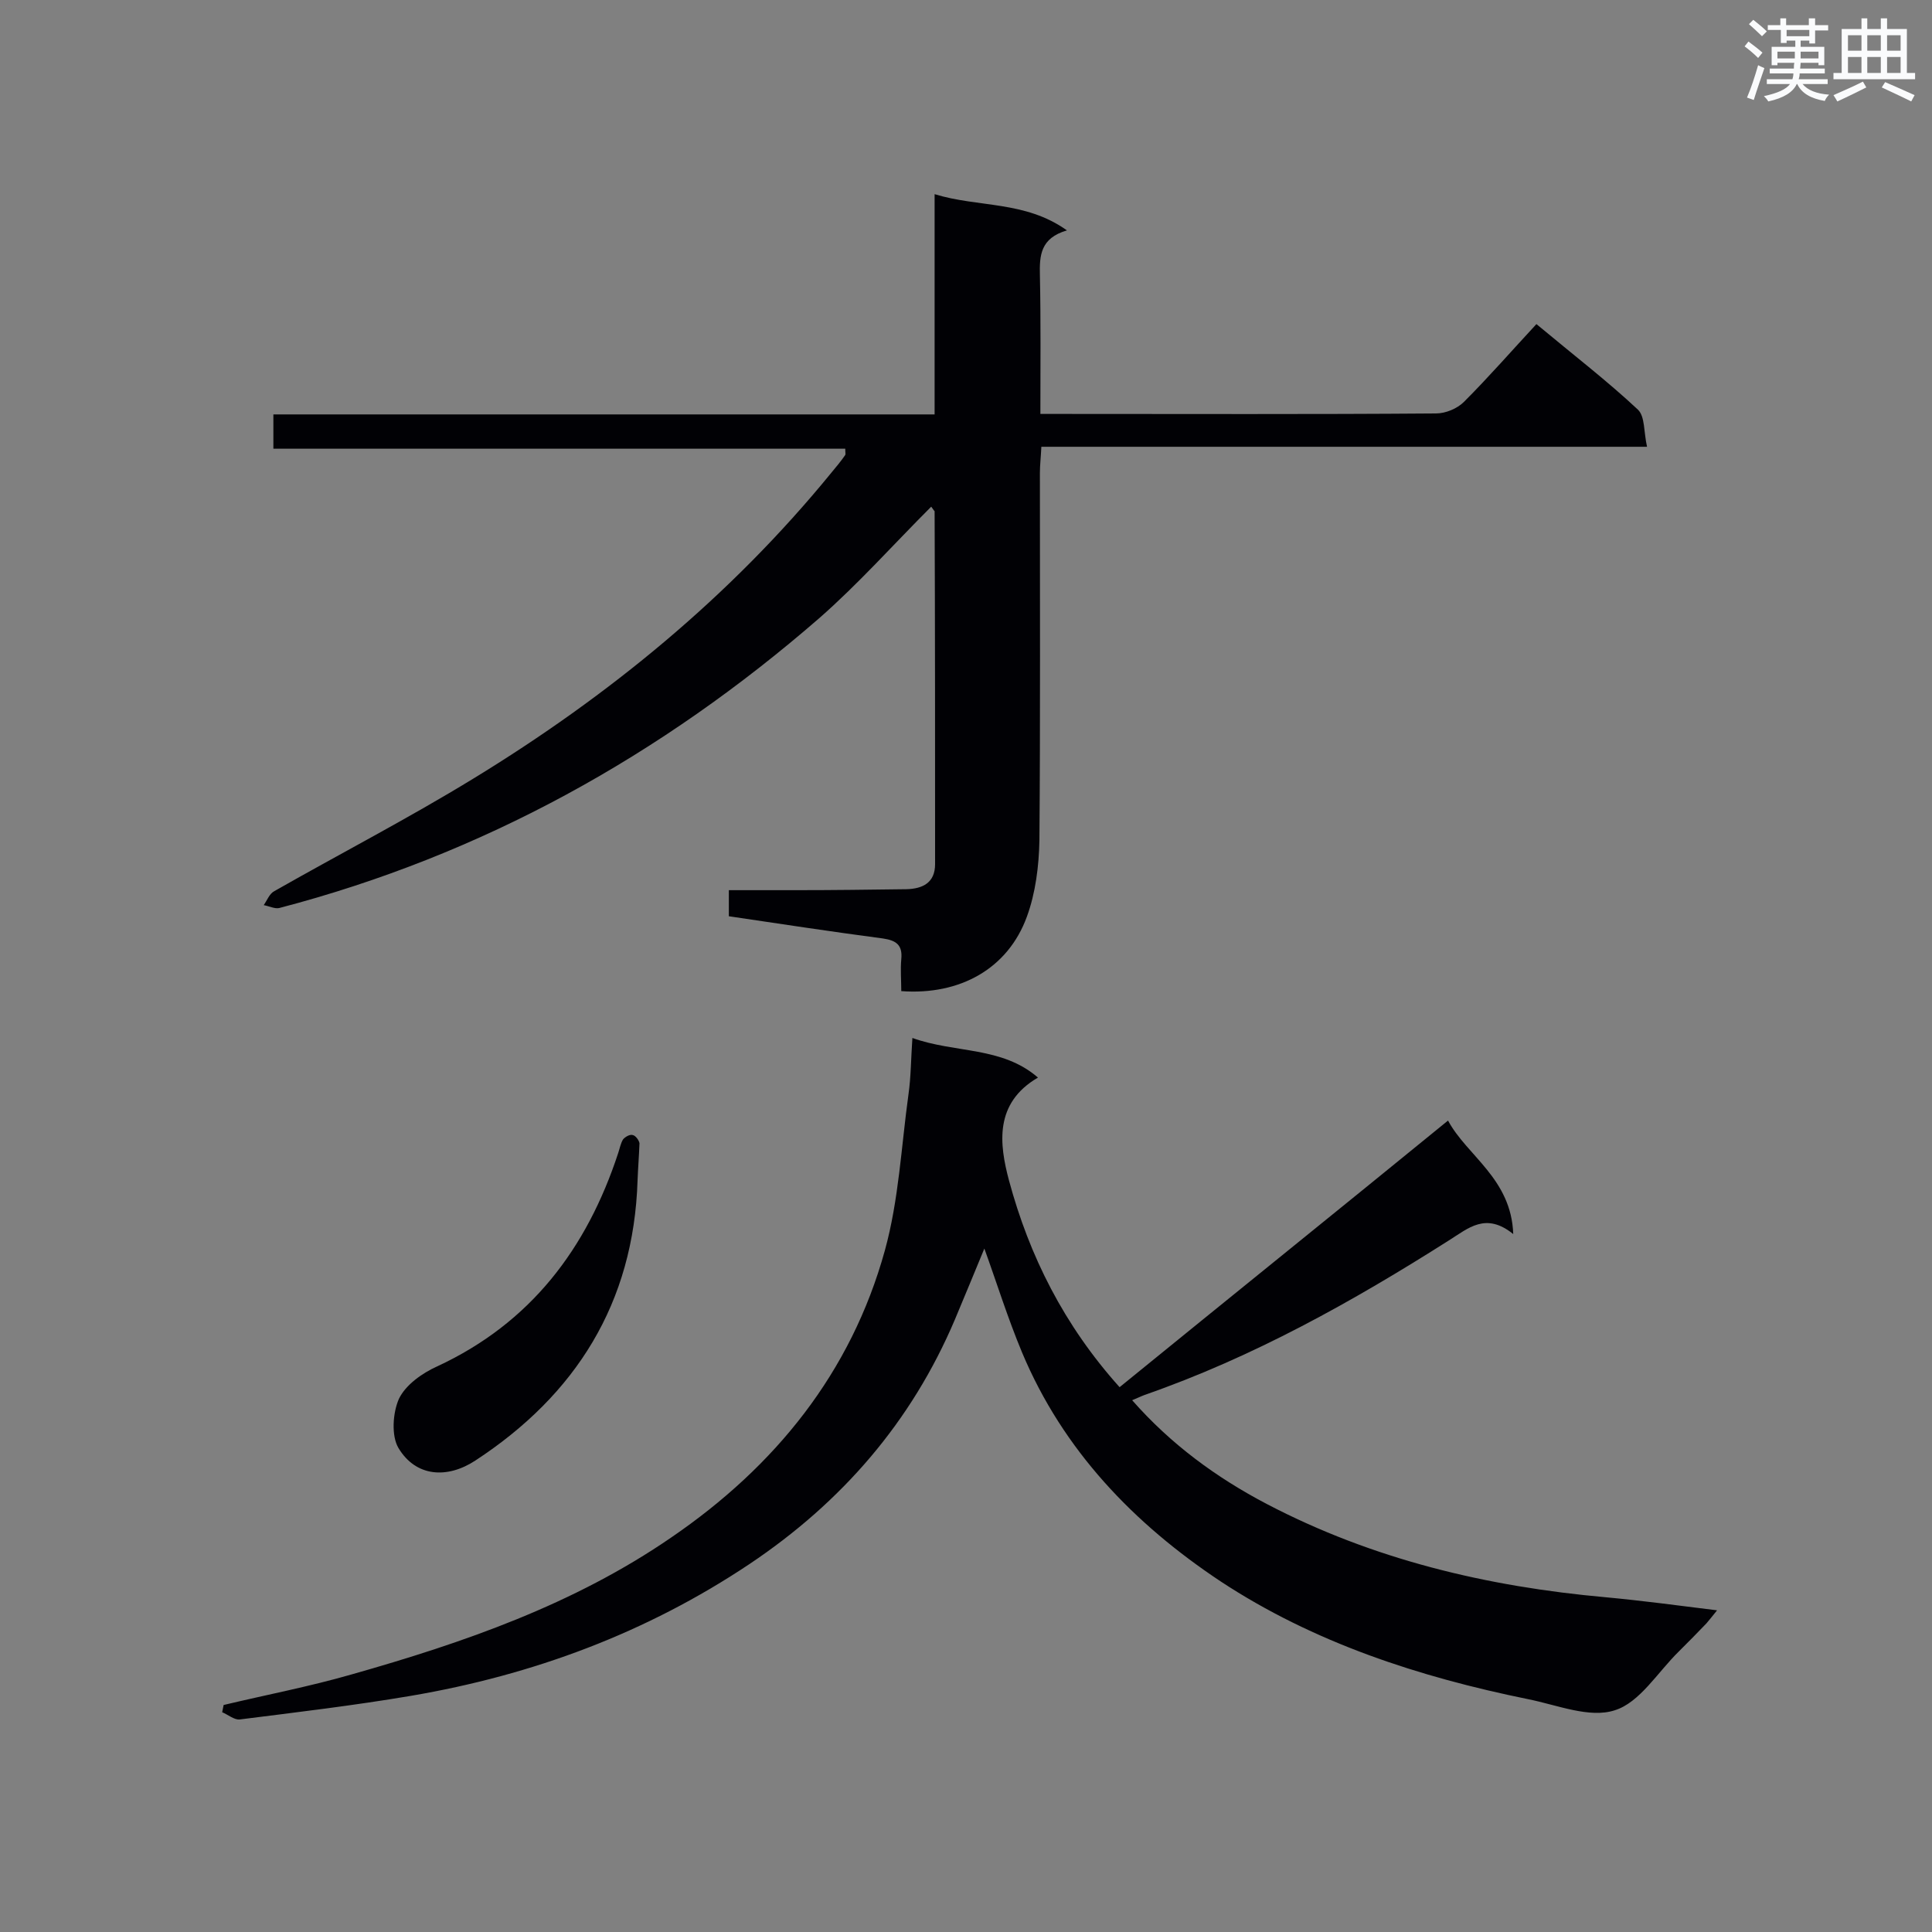
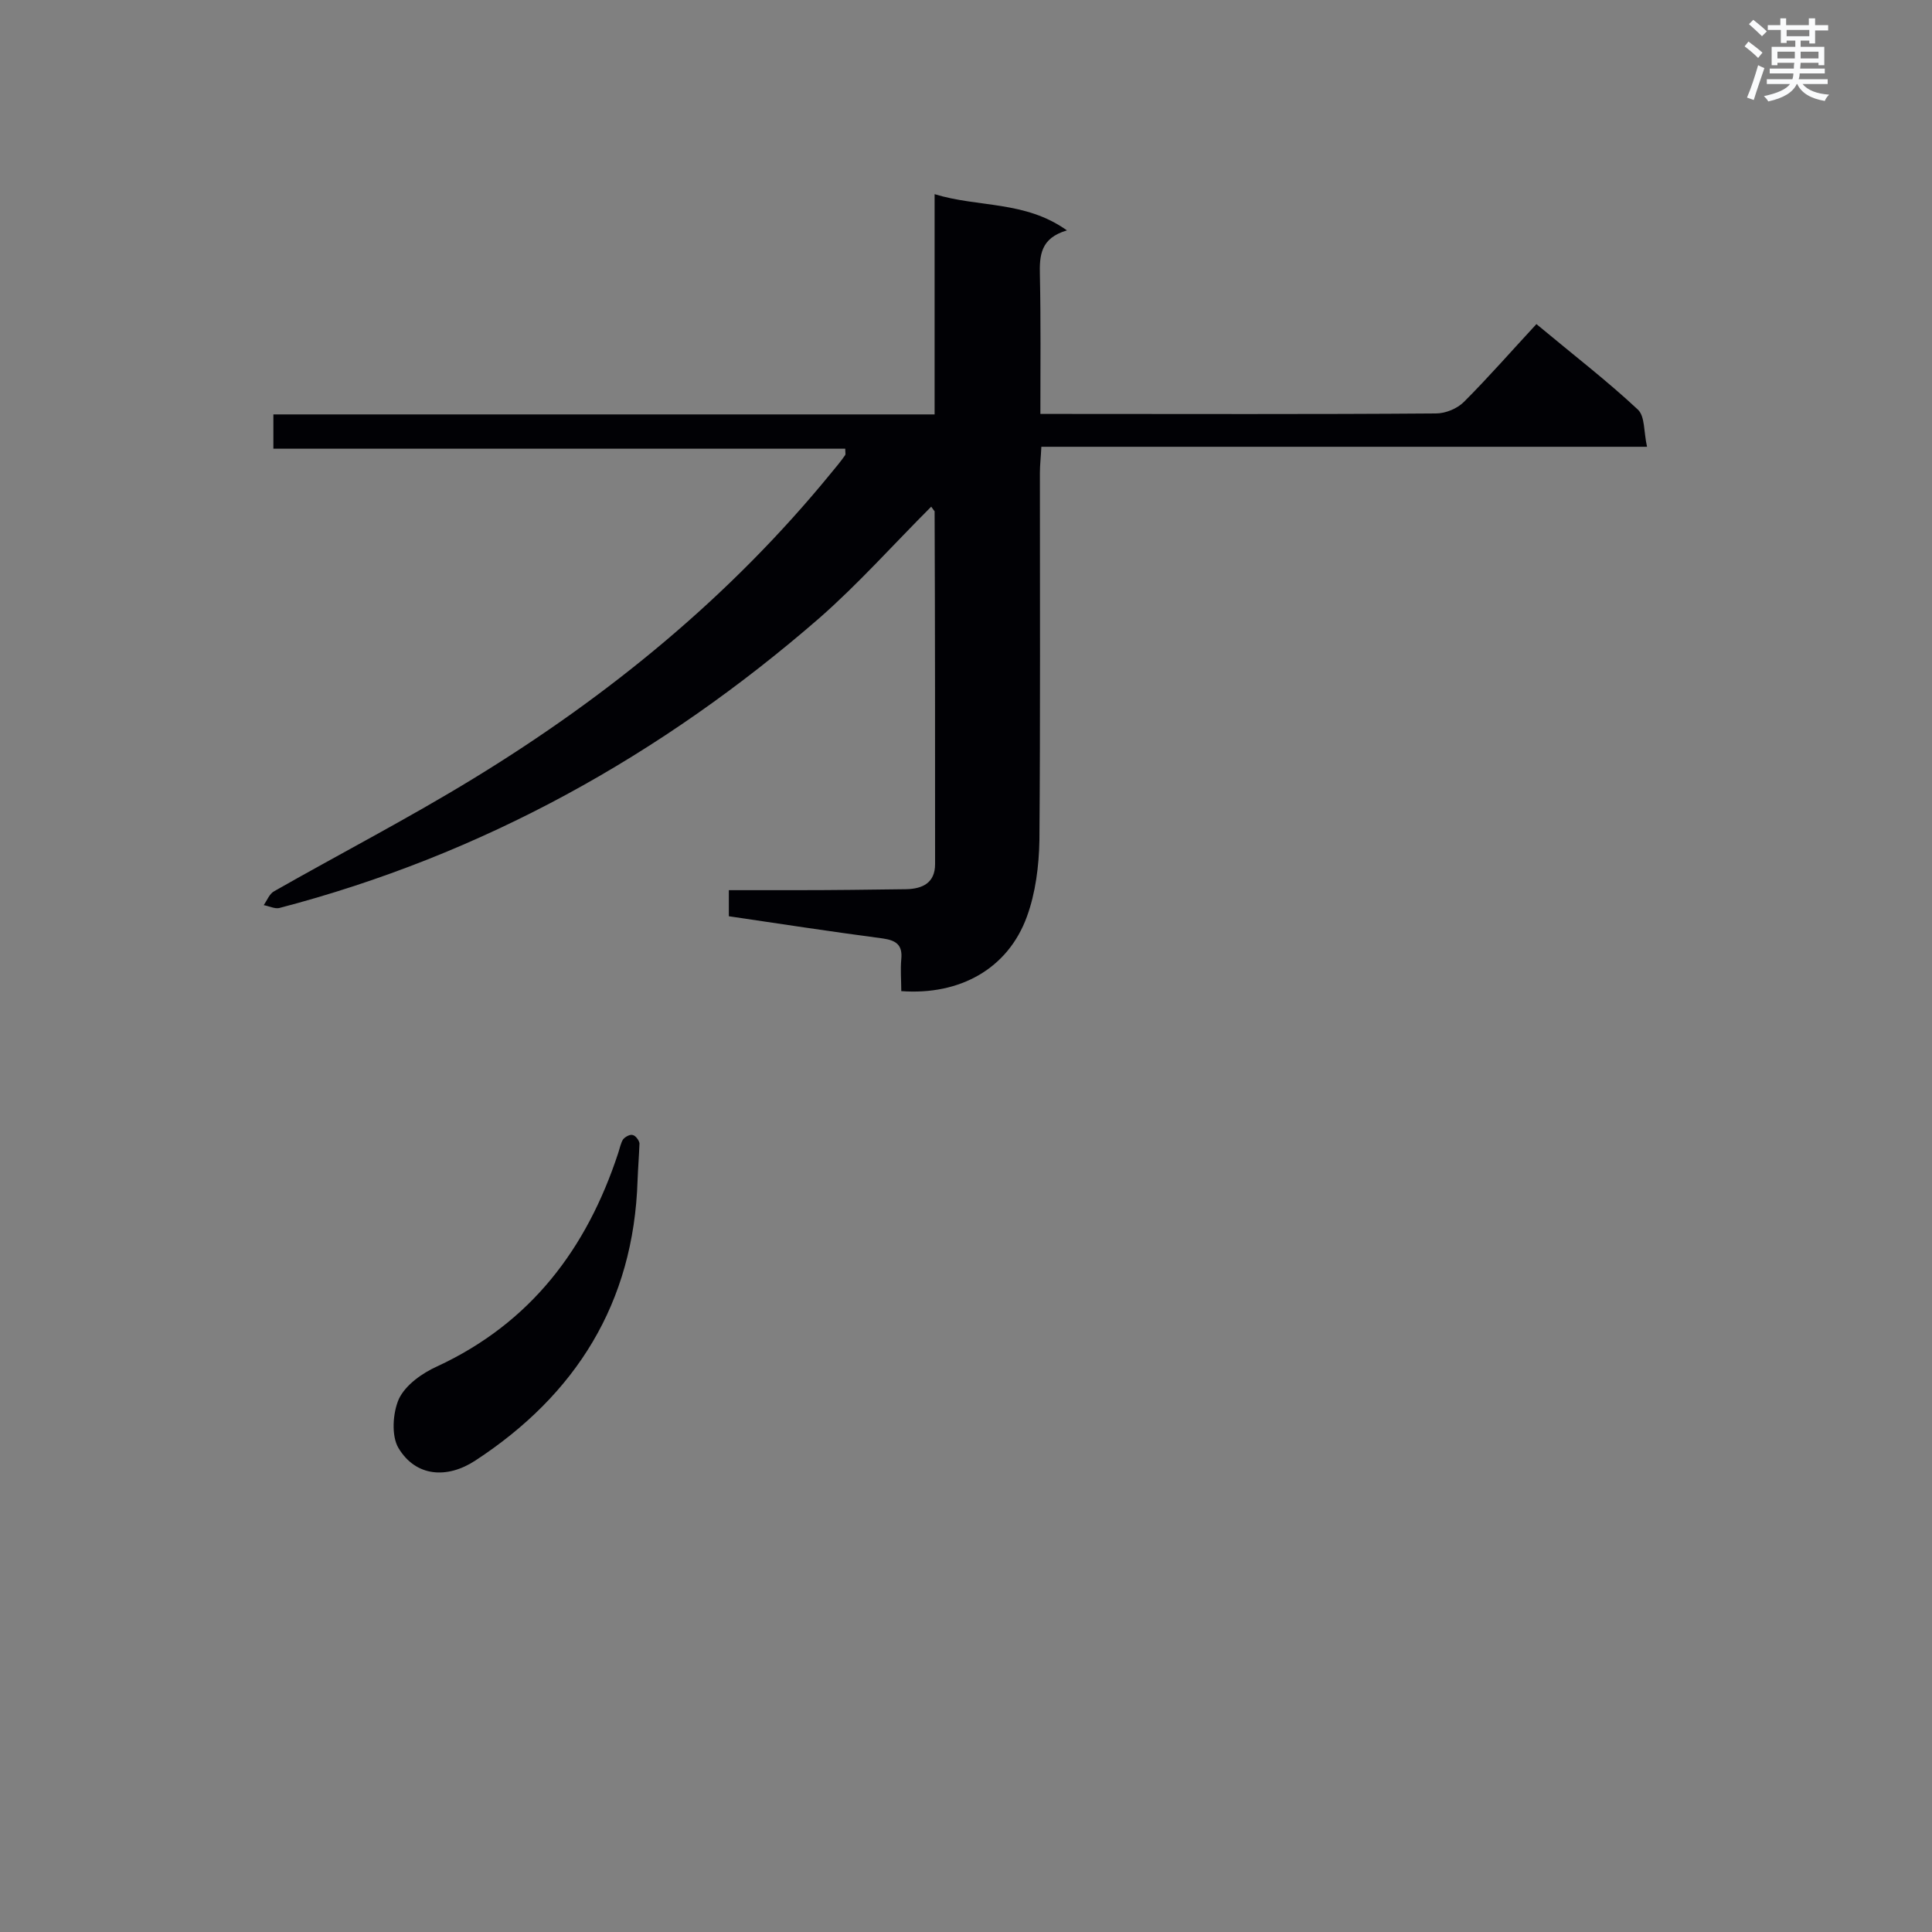
<svg xmlns="http://www.w3.org/2000/svg" enable-background="new 0 0 400 400" viewBox="0 0 400 400">
  <rect x="0" y="0" width="400" height="400" fill="#808080" stroke="none" />
  <g fill="#010105">
    <path d="m192.8 104.9c-7.9 7.9-15.1 16-23.2 23.1-32.7 28.4-69.7 49-111.8 60-.9.2-2.1-.4-3.2-.6.7-1 1.2-2.4 2.2-2.9 13.7-7.8 27.8-15.1 41.2-23.3 28-17.1 53.2-37.7 74.1-63.3 1-1.2 2-2.4 2.9-3.7.1-.2 0-.5 0-1.3-39.4 0-78.8 0-118.4 0 0-2.5 0-4.6 0-7.1h136.9c0-15.2 0-29.9 0-45.6 9.1 2.8 18.7 1.3 27.4 7.5-5.5 1.6-5.7 5.2-5.6 9.3.2 9.4.1 18.8.1 28.7h4.5c25.8 0 51.6.1 77.4-.1 2 0 4.4-1 5.8-2.4 5.1-5.1 9.9-10.6 15-16.1 7.8 6.5 14.7 11.8 21 17.7 1.5 1.4 1.2 4.6 1.9 7.7-42.2 0-83.5 0-125.4 0-.1 2.2-.3 3.8-.3 5.4 0 25.4.1 50.8-.1 76.1-.1 5.3-.8 10.9-2.6 15.8-3.9 10.7-13.8 16.3-26 15.4 0-2.2-.2-4.4 0-6.6.3-3-1.1-3.9-3.8-4.3-10.6-1.4-21.1-3-31.9-4.6 0-1.7 0-3.3 0-5.4h14.1c7.6 0 15.1-.1 22.7-.2 3.3-.1 5.9-1.3 5.9-5.2 0-24.4 0-48.8-.1-73.1 0 .1-.2-.2-.7-.9z" />
-     <path d="m188.9 214.9c8.9 3.2 18.5 1.7 26 8.2-9.1 5.3-8 13.8-6 21.3 4.2 15.6 11.4 30 22.9 42.8 22.6-18.4 45.2-36.6 68-55.2 3.9 7.3 13.1 12 13.5 23.5-5.7-4.6-9.3-1.2-13.3 1.3-20 12.7-40.6 24.2-63 32-.8.3-1.6.7-2.6 1.1 8 9.1 17.4 16 27.9 21.5 22 11.5 45.6 17.1 70.2 19.3 7.5.7 15 1.7 23 2.7-.9 1.1-1.5 1.9-2.2 2.7-1.9 2-3.8 3.9-5.7 5.8-4.4 4.3-8.1 10.6-13.3 12.2-5.2 1.7-11.9-1.1-17.9-2.3-22.6-4.6-44.4-11.7-63.7-24.4-17.9-11.9-32.6-27.1-41.1-47.4-3-7.2-5.3-14.6-7.8-21.5-1.9 4.6-4 9.7-6.1 14.7-9 21.2-23.4 37.8-42.5 50.6-21.4 14.3-44.9 23-70.1 27.3-11.8 2-23.6 3.4-35.5 4.9-1.1.1-2.4-1-3.6-1.5.1-.5.2-1 .3-1.5 8.8-2.1 17.7-3.8 26.4-6.3 23.3-6.6 46.1-14.5 66.3-28.4 21.5-14.7 37.2-34.1 44.2-59.4 2.9-10.5 3.4-21.6 4.9-32.4.5-3.5.5-7.2.8-11.6z" />
    <path d="m132 244.4c-.8 25.4-12.8 44.4-33.6 58-5.8 3.8-12.3 3.4-15.9-2.6-1.5-2.5-1.2-7.3.1-10.2 1.4-2.9 4.8-5.3 7.9-6.7 19.4-9 31-24.4 37.5-44.2.3-.9.5-2 1-2.8.4-.5 1.4-1.1 2-.9.6.1 1.3 1.1 1.4 1.7-.1 2.6-.3 5.1-.4 7.7z" />
  </g>
  <path d="m361.2 9.6.8-1c.9.7 1.9 1.4 2.9 2.3l-.9 1.1c-1-1-2-1.8-2.8-2.4zm.5 10.6c.9-2.1 1.6-4.3 2.3-6.7.4.2.8.4 1.3.6-.7 2.1-1.5 4.3-2.2 6.6zm.4-15.2.9-.9c1 .8 2 1.6 2.8 2.4l-1 1c-.9-.9-1.8-1.7-2.7-2.5zm12.5-1.2h1.2v1.4h2.7v1.1h-2.7v2.7h-1.2v-.6h-1.8v1.3h4.9v3.8h-1.2v-.5h-3.7c0 .4-.1.9-.1 1.2h5.1v1h-5.2c0 .5-.1.9-.2 1.2h6v1h-5.2c1.1 1.3 2.9 2 5.5 2.2-.4.4-.7.8-.9 1.3-2.9-.5-4.8-1.6-5.7-3.5h-.1c-.8 1.7-2.7 2.9-5.9 3.6-.2-.4-.6-.8-.9-1.1 2.8-.6 4.6-1.4 5.4-2.5h-4.8v-1h5.3c.1-.3.2-.7.2-1.2h-4.9v-1h5c0-.4 0-.8.1-1.2h-3.5v.5h-1.2v-3.8h4.9v-1.3h-1.8v.5h-1.2v-2.7h-2.7v-1h2.6v-1.4h1.2v1.4h4.7v-1.4zm-6.6 8.3h3.6c0-.4 0-.9 0-1.4h-3.6zm1.9-4.6h4.7v-1.3h-4.7zm6.6 3.2h-3.7v1.4h3.7z" fill="#fafbfc" />
-   <path d="m385.3 3.8h1.3v2.2h2.8v-2.2h1.3v2.2h4.1v9.1h1.7v1.3h-16.9v-1.3h1.7v-9.1h4.1v-2.2zm.4 13.1.7 1.2c-1.8.9-3.8 1.9-6 2.9-.2-.4-.5-.8-.8-1.3 2.3-1 4.3-1.9 6.1-2.8zm-3.1-6.4h2.8v-3.2h-2.8zm0 4.6h2.8v-3.3h-2.8zm4-4.6h2.8v-3.2h-2.8zm0 4.6h2.8v-3.3h-2.8zm3.7 1.9c2.1.9 4.1 1.8 6.1 2.7l-.7 1.3c-2.2-1.1-4.2-2-6.1-2.9zm3.2-9.7h-2.8v3.2h2.8zm-2.8 7.8h2.8v-3.3h-2.8z" fill="#fafbfc" />
</svg>